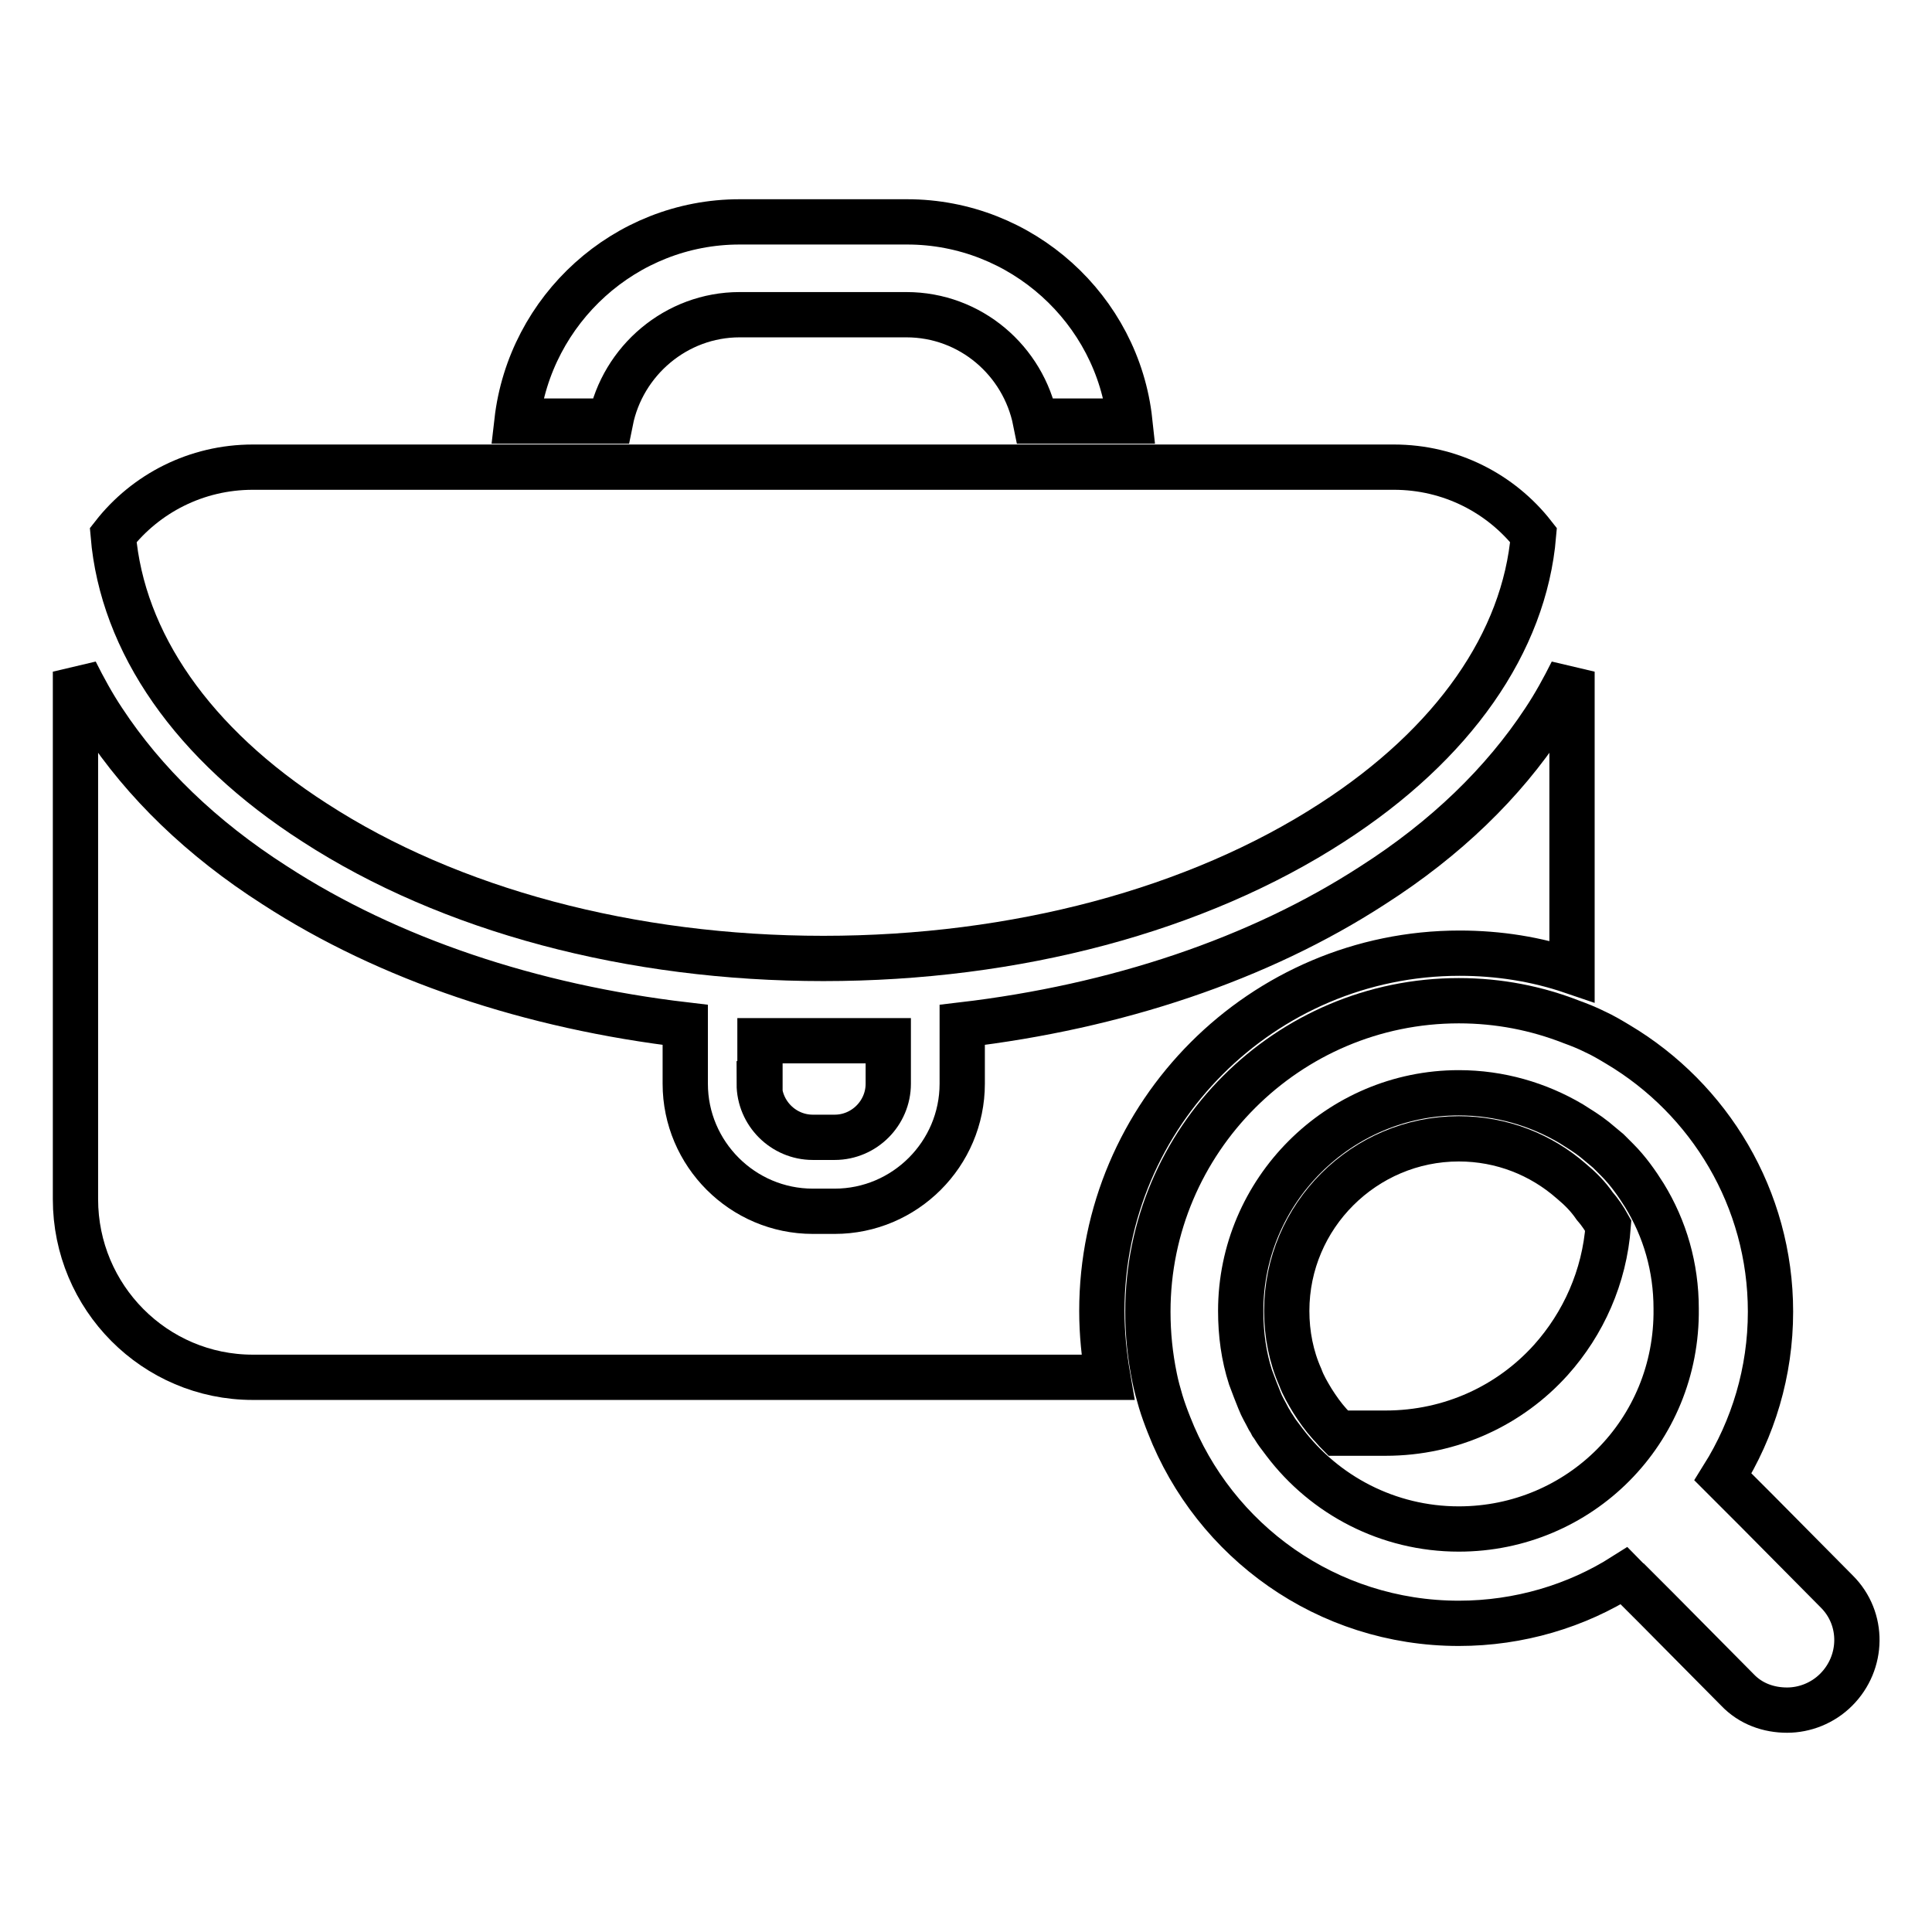
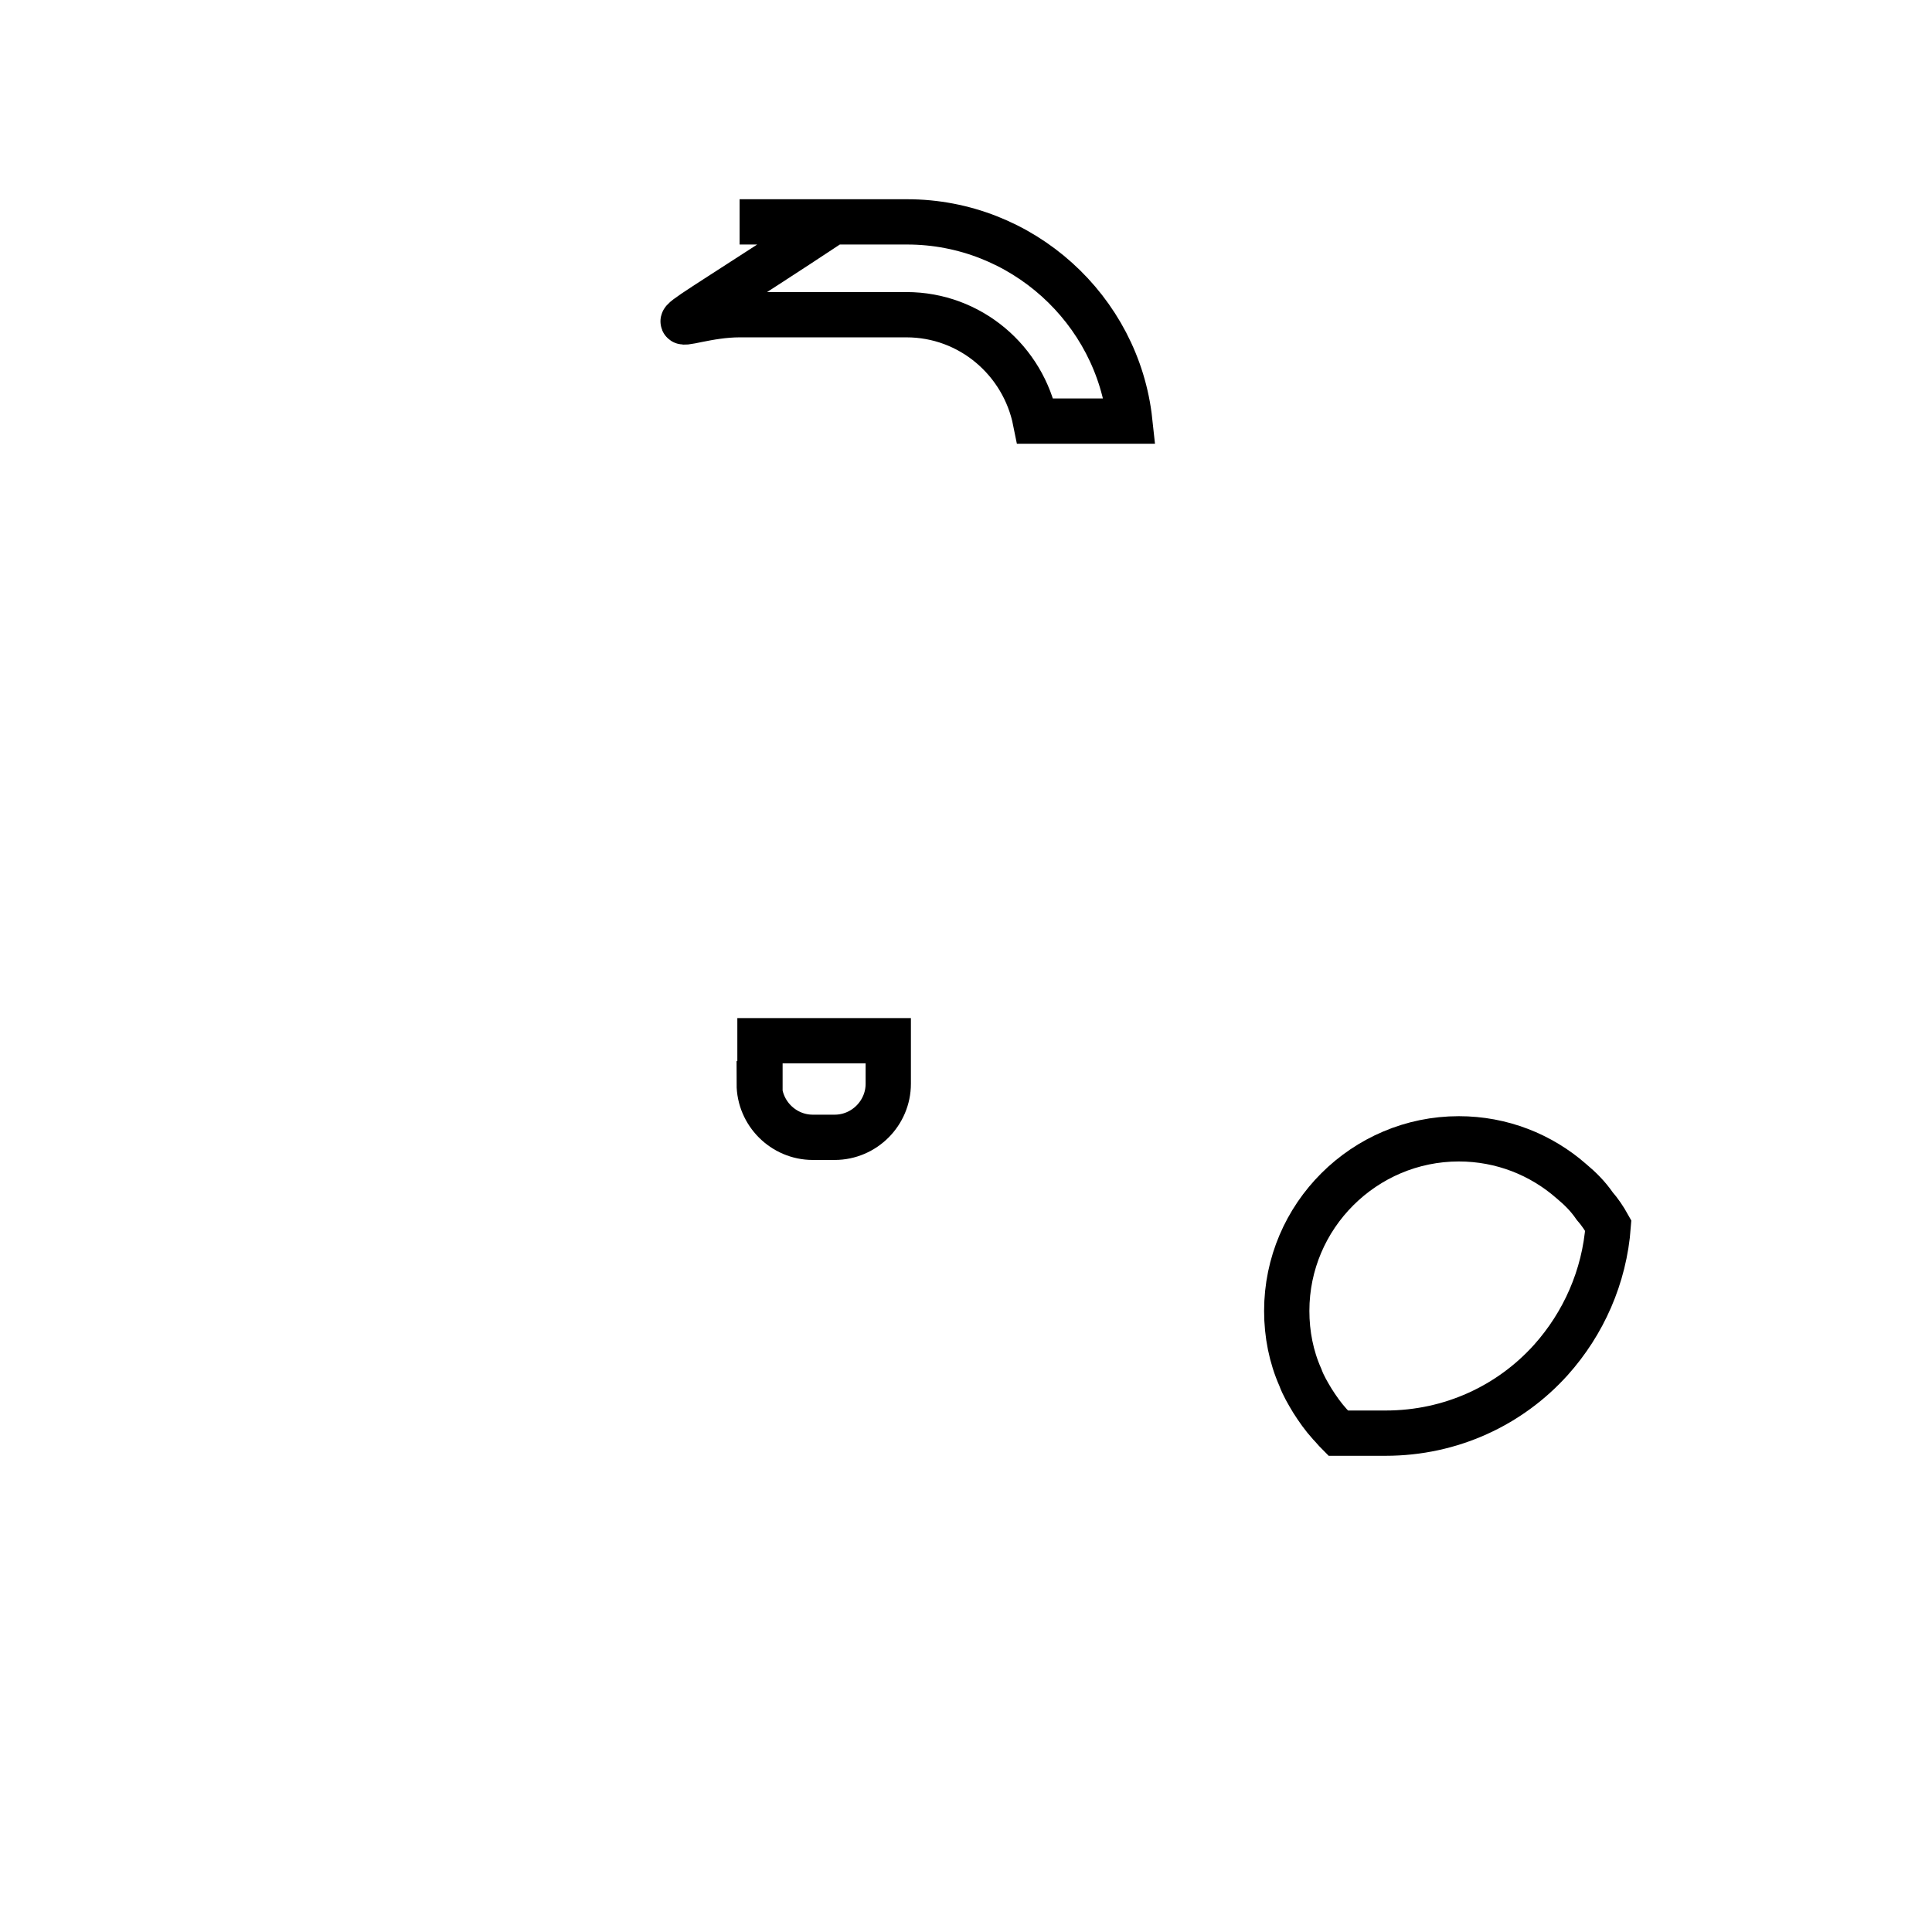
<svg xmlns="http://www.w3.org/2000/svg" version="1.1" x="0px" y="0px" viewBox="0 0 256 256" enable-background="new 0 0 256 256" xml:space="preserve">
  <g>
    <g>
      <g>
        <g>
-           <path stroke-width="6" fill-opacity="0" stroke="#000000" d="M98,41.7h22.1c8.5,0,15.5,6.1,17.1,14.1h12.5c-1.6-14.8-14.3-26.4-29.5-26.4H98c-15.2,0-27.8,11.6-29.5,26.4h12.4C82.5,47.8,89.6,41.7,98,41.7z" />
-           <path stroke-width="6" fill-opacity="0" stroke="#000000" d="M33.5,182.5h113.3c-0.5-2.9-0.8-5.8-0.8-8.8c0-26.1,21.3-47.4,47.4-47.4c5.2,0,10.2,0.8,14.9,2.4V89c-1.1,2.2-2.3,4.4-3.7,6.5c-5.4,8.2-13,15.6-22.7,21.8c-15.1,9.8-34,16.1-54.4,18.5v2.1v5.7c0,9.3-7.6,16.9-16.9,16.9h-2.9c-9.3,0-16.9-7.6-16.9-16.9v-5.7v-2.1c-20.4-2.4-39.3-8.7-54.4-18.5c-9.7-6.2-17.3-13.6-22.7-21.8c-1.4-2.1-2.6-4.3-3.7-6.5v69.9C10,171.9,20.5,182.5,33.5,182.5z" />
-           <path stroke-width="6" fill-opacity="0" stroke="#000000" d="M41.7,109c17.9,11.6,41.9,18,67.4,18s49.5-6.4,67.4-18c16.1-10.4,25.5-23.9,26.7-38.1c-4.3-5.5-11-9-18.5-9h-34.8h-12.3H80.6H68.3H33.5c-7.5,0-14.2,3.5-18.5,9C16.2,85.1,25.5,98.6,41.7,109z" />
+           <path stroke-width="6" fill-opacity="0" stroke="#000000" d="M98,41.7h22.1c8.5,0,15.5,6.1,17.1,14.1h12.5c-1.6-14.8-14.3-26.4-29.5-26.4H98h12.4C82.5,47.8,89.6,41.7,98,41.7z" />
          <path stroke-width="6" fill-opacity="0" stroke="#000000" d="M100.6,143.6c0,3.9,3.2,7.1,7.1,7.1h2.9c3.9,0,7.1-3.2,7.1-7.1v-5.7h-17V143.6L100.6,143.6z" />
          <path stroke-width="6" fill-opacity="0" stroke="#000000" d="M208.2,156.5c-4-3.5-9.2-5.6-14.9-5.6c-12.5,0-22.8,10.2-22.8,22.8c0,3.1,0.6,6.1,1.8,8.8c0.4,1.1,1,2.1,1.6,3.1c0.7,1.1,1.4,2.1,2.3,3.1c0.4,0.4,0.7,0.8,1.1,1.2h6.3c8.7,0,16.5-3.7,21.9-9.7c4.3-4.8,7.1-11,7.6-17.8c-0.5-0.9-1.1-1.8-1.8-2.6C210.4,158.5,209.4,157.5,208.2,156.5z" />
-           <path stroke-width="6" fill-opacity="0" stroke="#000000" d="M232.7,200.1l-2.2-2.2l-1.4-1.4c-0.3-0.3-0.5-0.5-0.8-0.8c4-6.4,6.3-13.9,6.3-21.9c0-15-8.1-28.2-20.2-35.4c-1-0.6-2-1.2-3.1-1.7c-1-0.5-2-0.9-3.1-1.3c-4.6-1.8-9.6-2.8-14.9-2.8c-22.7,0-41.2,18.5-41.2,41.2c0,3,0.3,5.9,0.9,8.8c0.2,1,0.5,2.1,0.8,3.1c0.3,1,0.7,2.1,1.1,3.1c6,15.4,20.9,26.3,38.4,26.3c8,0,15.6-2.3,21.9-6.3c0.2,0.2,0.4,0.5,0.7,0.7l1.5,1.5l2.2,2.2l10.6,10.7c1.8,1.9,4.2,2.7,6.6,2.7c2.3,0,4.7-0.9,6.5-2.7c3.6-3.6,3.7-9.4,0.1-13L232.7,200.1z M193.3,202.6c-9.4,0-17.8-4.5-23.1-11.5c-0.3-0.4-0.6-0.8-0.9-1.2c-0.3-0.4-0.5-0.8-0.8-1.2c-0.1-0.2-0.2-0.4-0.4-0.7c-0.4-0.8-0.9-1.6-1.2-2.4c-0.4-1-0.8-2-1.2-3.1c-0.9-2.8-1.3-5.7-1.3-8.8c0-15.9,13-28.9,28.9-28.9c5.4,0,10.5,1.5,14.9,4.1c1.1,0.7,2.1,1.3,3.1,2.1c0.6,0.5,1.2,1,1.8,1.5c0.3,0.3,0.7,0.7,1,1c0.1,0.1,0.2,0.2,0.2,0.2c1.4,1.4,2.6,3.1,3.6,4.7c2.7,4.4,4.2,9.5,4.2,15C222.3,189.7,209.3,202.6,193.3,202.6z" />
        </g>
      </g>
      <g />
      <g />
      <g />
      <g />
      <g />
      <g />
      <g />
      <g />
      <g />
      <g />
      <g />
      <g />
      <g />
      <g />
      <g />
    </g>
  </g>
</svg>